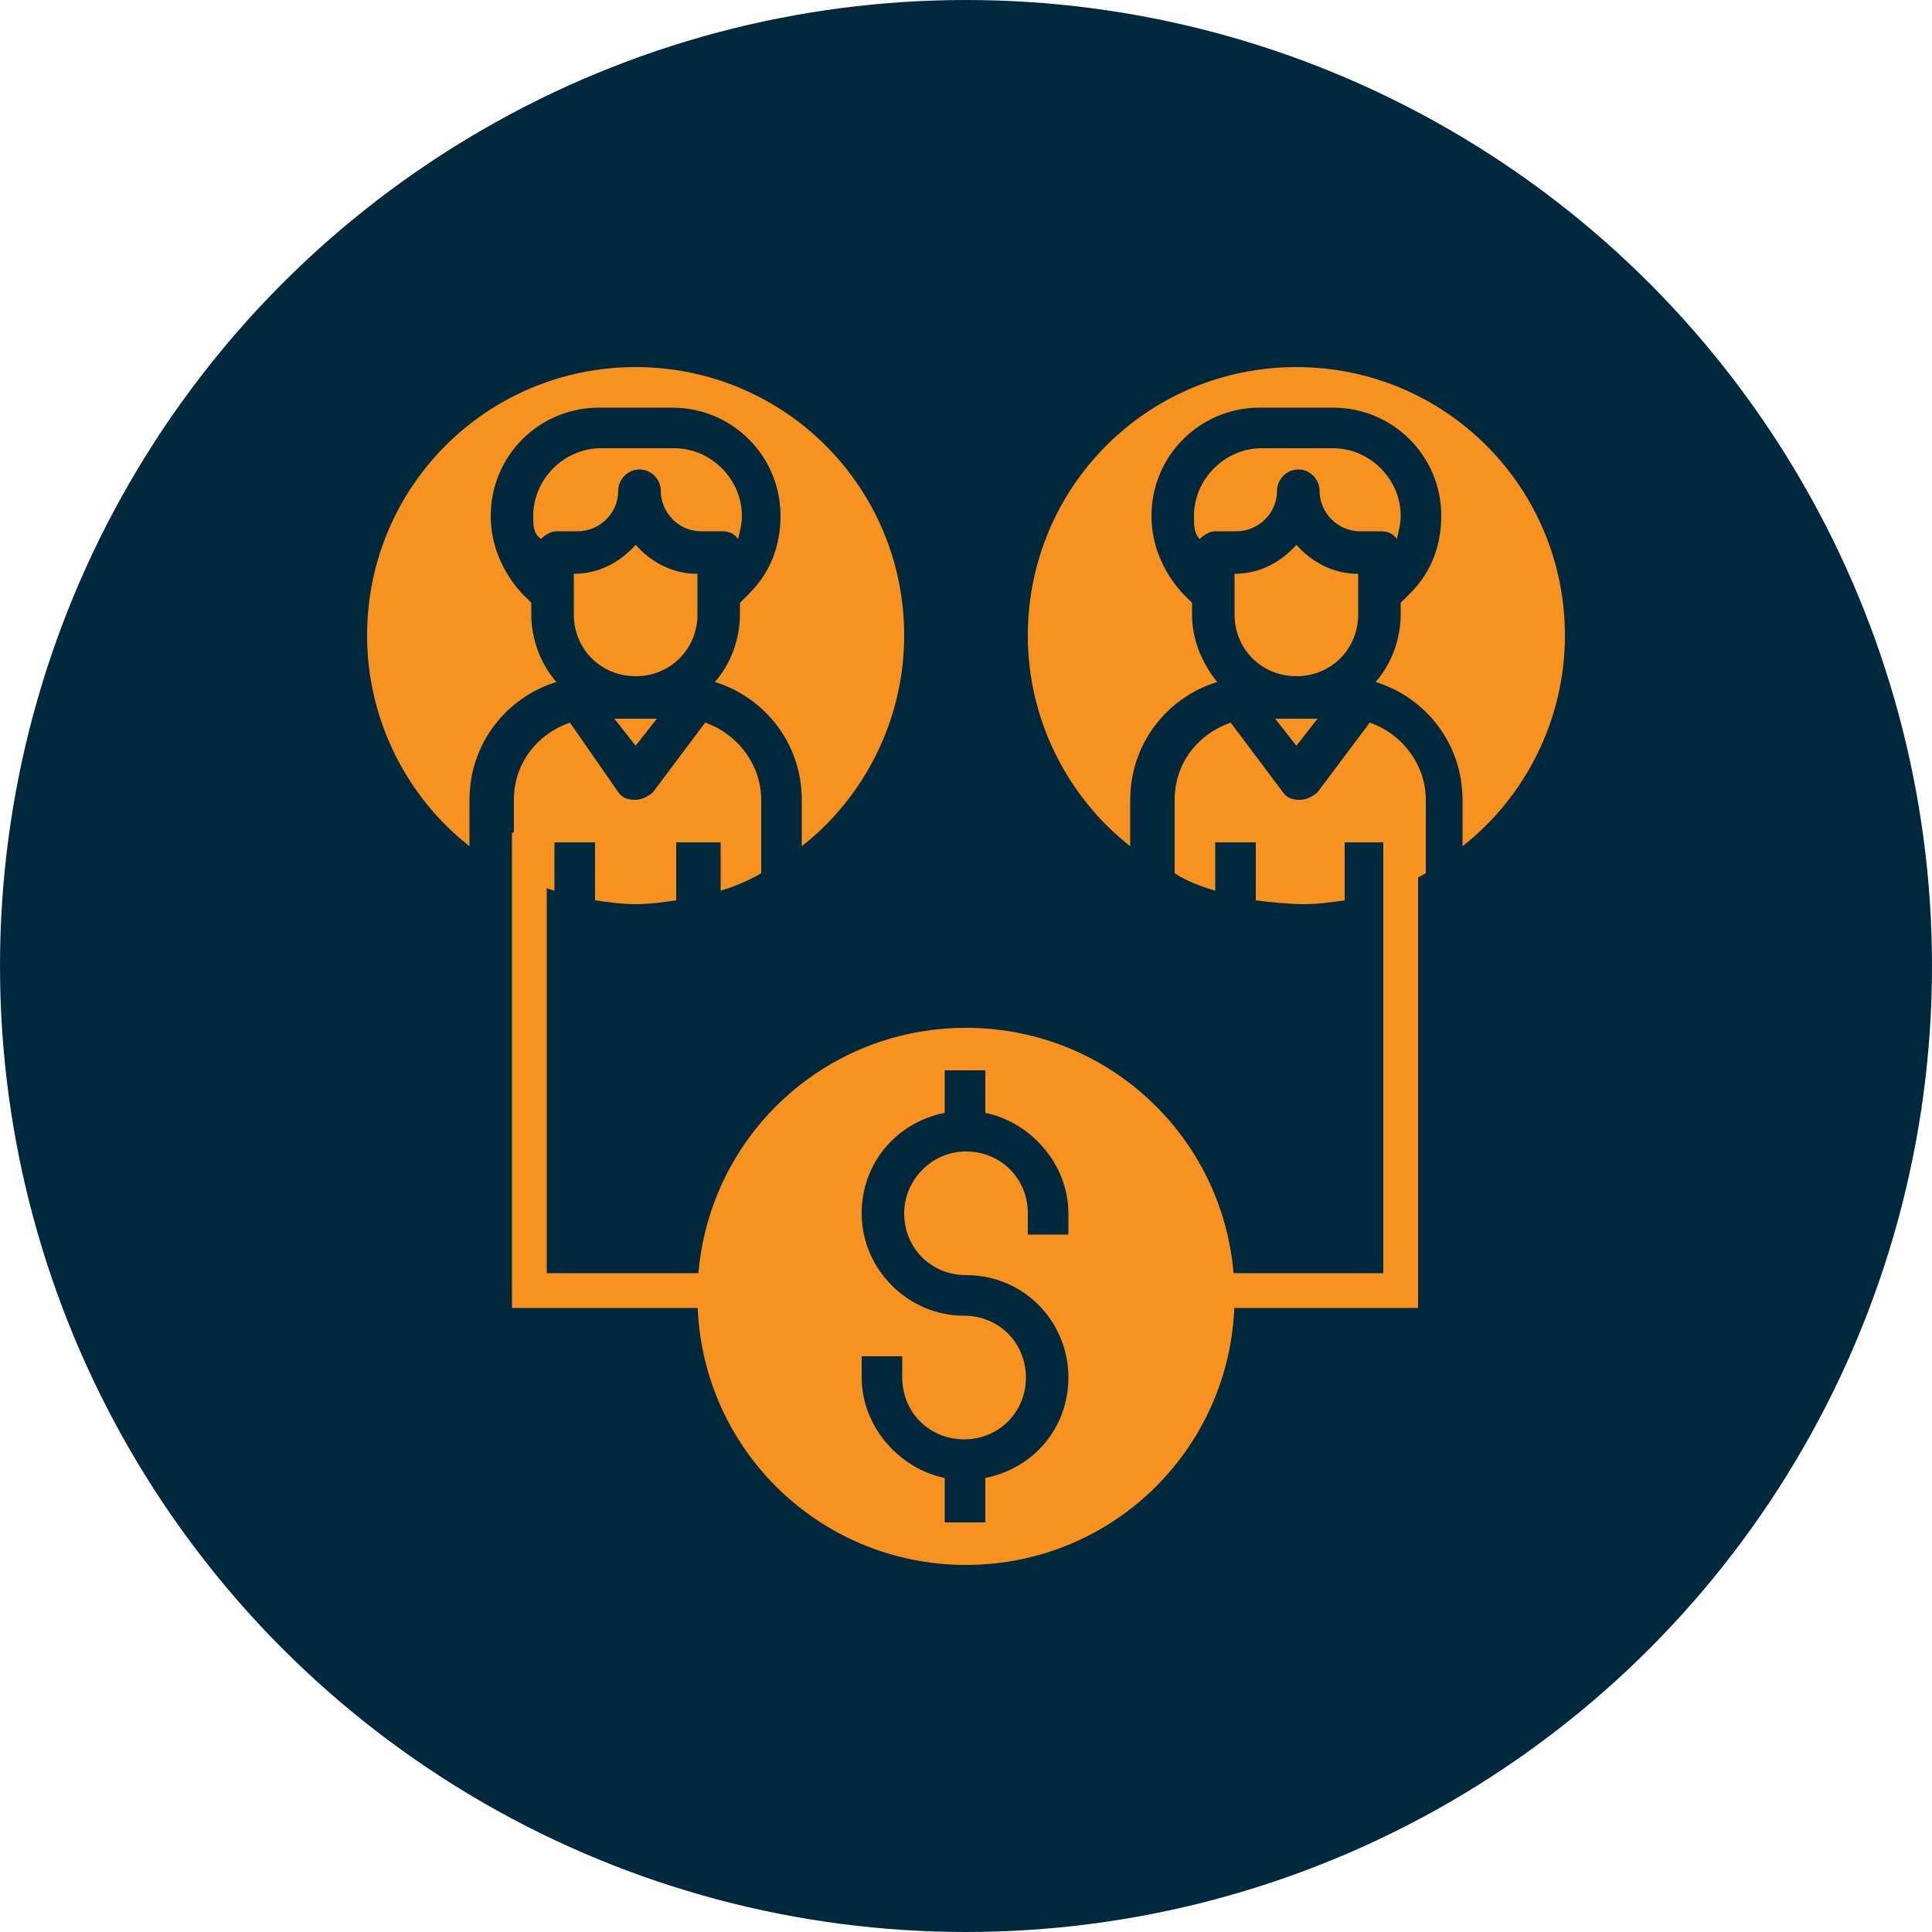
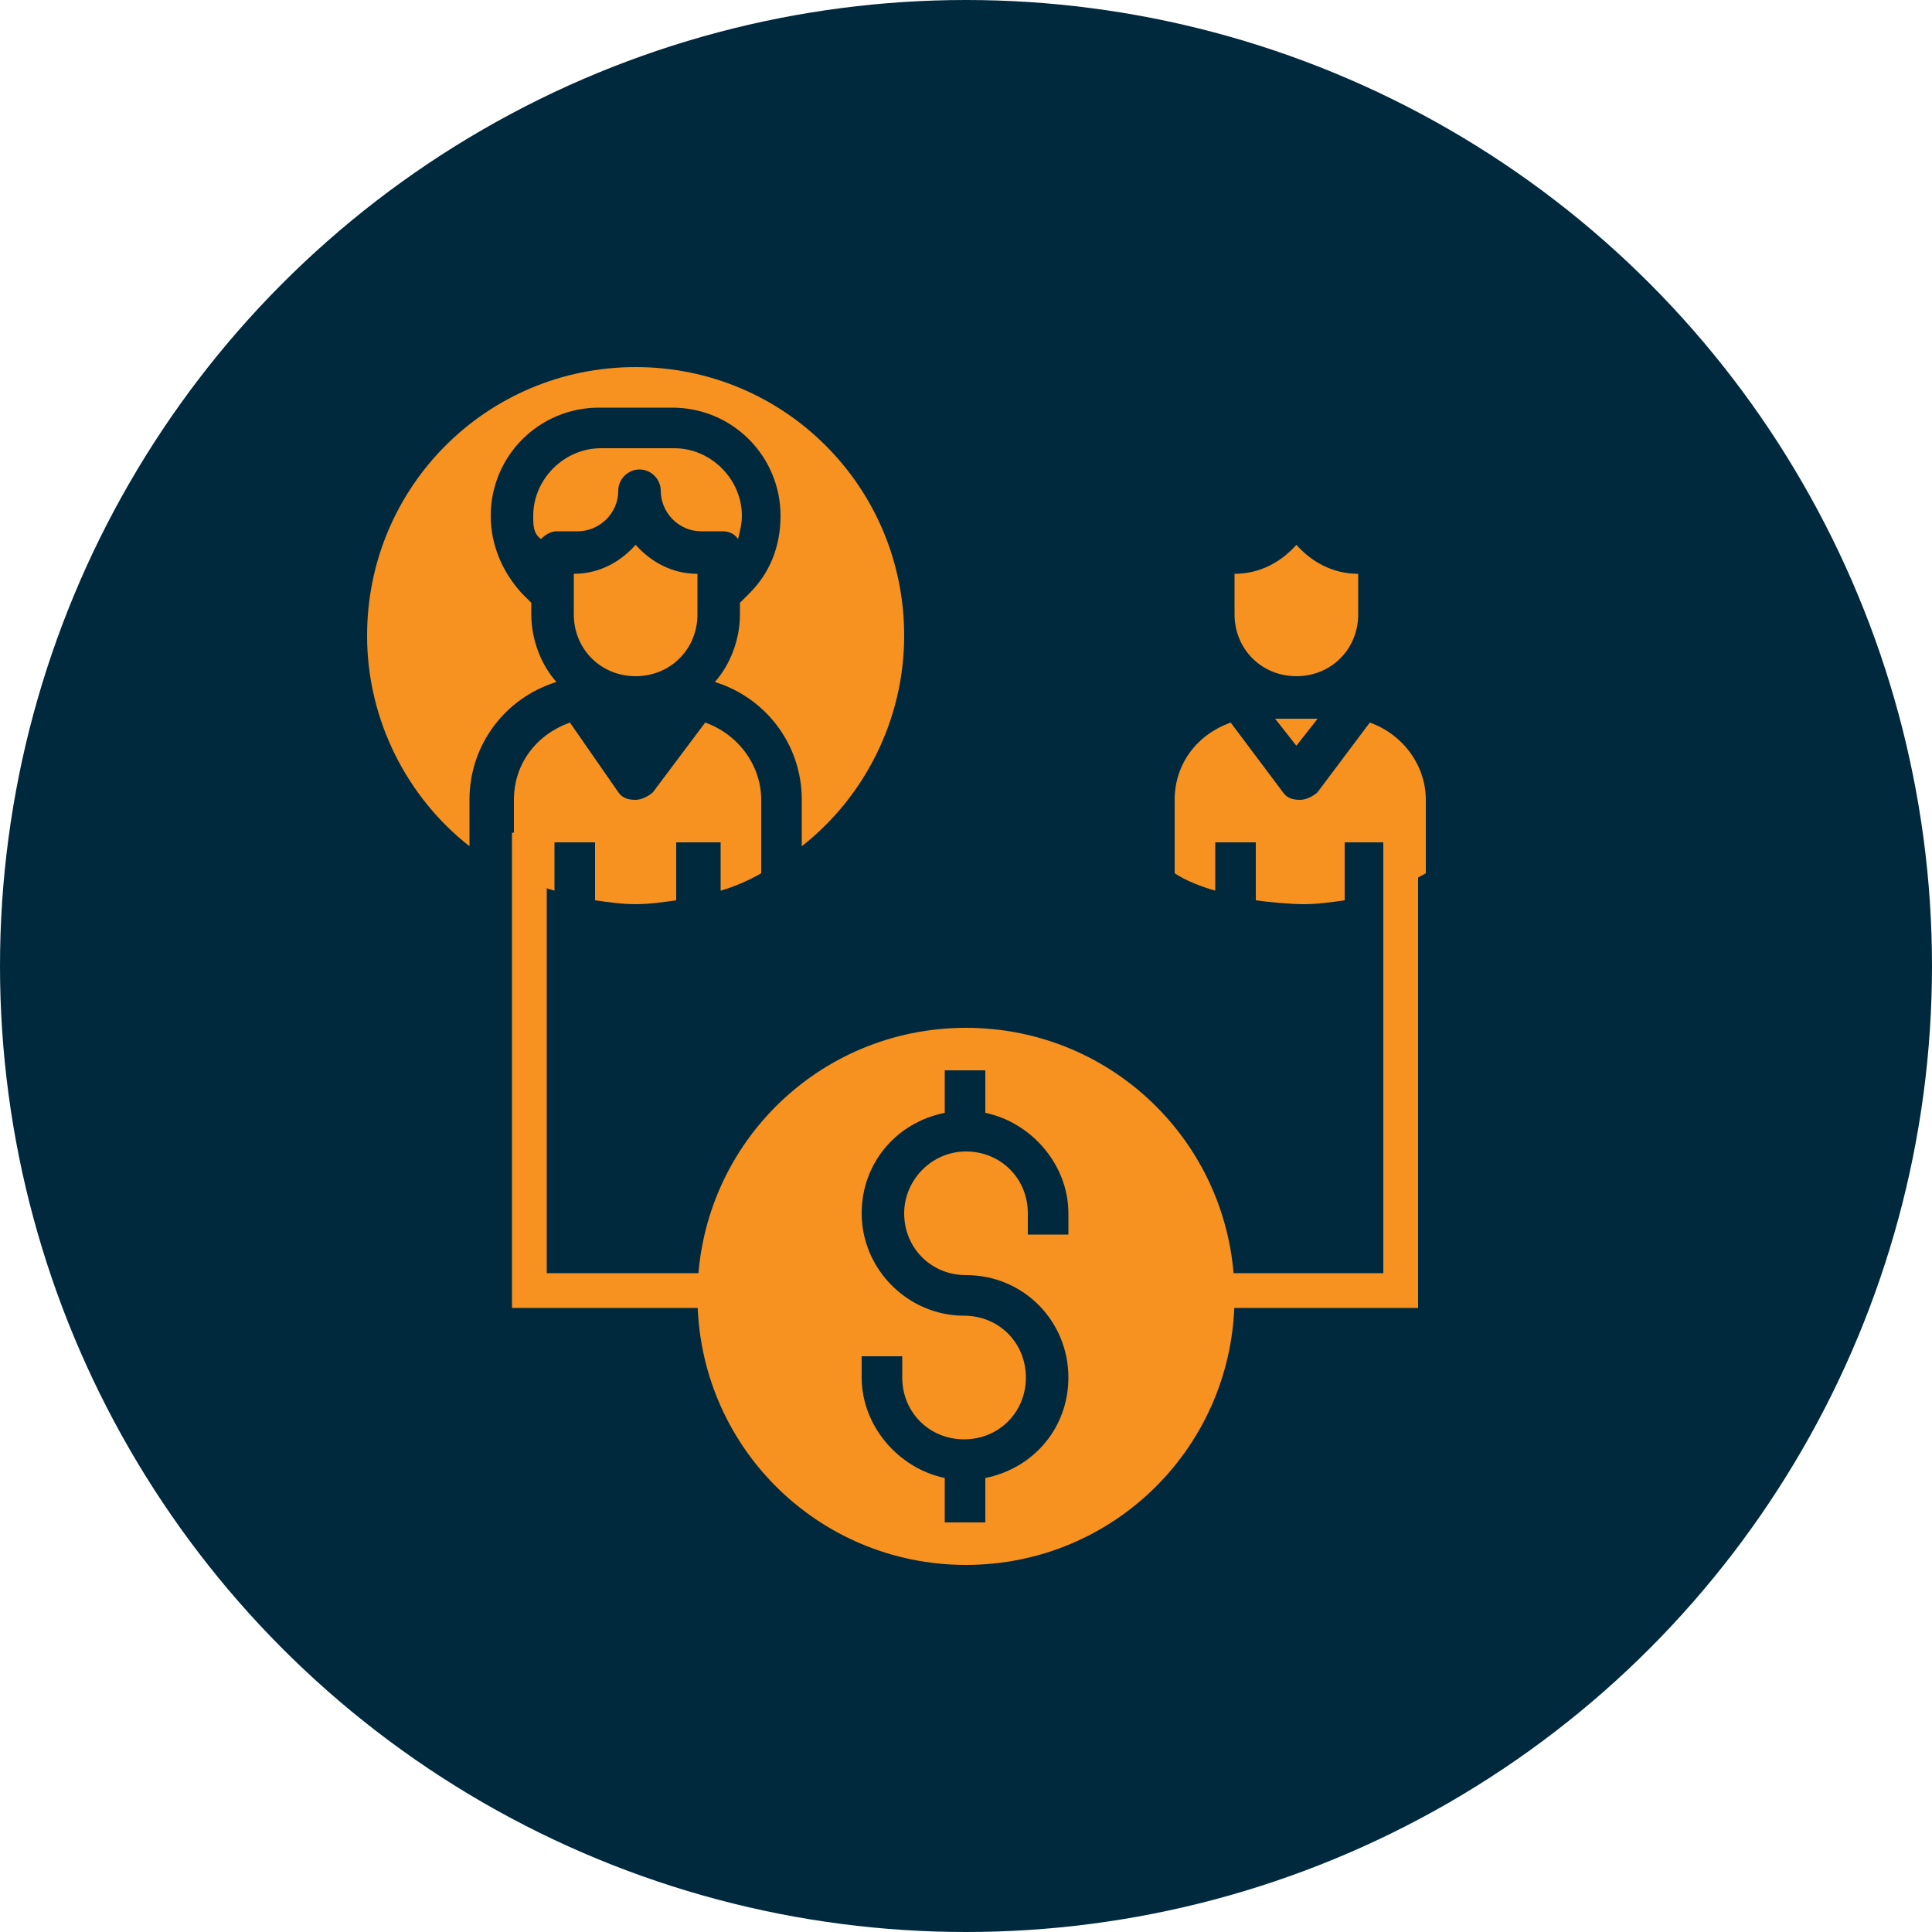
<svg xmlns="http://www.w3.org/2000/svg" version="1.1" id="Layer_1" x="0px" y="0px" viewBox="0 0 100 100" style="enable-background:new 0 0 100 100;" xml:space="preserve">
  <style type="text/css">
	.st0{fill:#00293E;}
	.st1{display:none;}
	.st2{display:inline;fill:#00AEEF;}
	.st3{display:inline;fill:#E35AA1;}
	.st4{fill:#F7911F;}
	.st5{display:inline;fill:#48C2C5;}
	.st6{display:inline;fill:#65C080;}
	.st7{display:inline;fill:#FFC438;}
</style>
  <circle class="st0" cx="50" cy="50" r="50" />
  <g class="st1">
    <path class="st2" d="M22.4,38.8L36,44.4c0.2,0.1,0.5,0.1,0.8,0.1c0.7,0,1.4-0.4,1.7-1l6.1-10.3l11.2-5.5l0.3,5.1   c0,0.2,0.1,0.3,0.3,0.3c0.1,0,0.3,0,0.4-0.1l9.4-12.2c0.1-0.1,0.1-0.3,0-0.4c-0.1-0.1-0.2-0.2-0.4-0.2l-15.4,0   c-0.1,0-0.3,0.1-0.3,0.2c-0.1,0.1,0,0.3,0.1,0.4l3.8,3.4l-11.7,5.8c-0.3,0.2-0.6,0.4-0.8,0.8L36,40l-12-5c-1-0.4-2.2,0.1-2.6,1.1   C20.9,37.2,21.4,38.4,22.4,38.8" />
    <path class="st2" d="M76.8,73.9H23.2c-1.7,0-3,1.3-3,3s1.3,3,3,3h53.6c1.7,0,3-1.3,3-3S78.5,73.9,76.8,73.9" />
    <path class="st2" d="M26.2,49.3c-0.7,0-1.2,0.5-1.2,1.2v18.1c0,0.7,0.5,1.2,1.2,1.2h7.1c0.7,0,1.2-0.5,1.2-1.2V50.5   c0-0.7-0.5-1.2-1.2-1.2H26.2z" />
    <path class="st2" d="M65.5,30v38.6c0,0.7,0.5,1.2,1.2,1.2h7.1c0.7,0,1.2-0.5,1.2-1.2V30c0-0.7-0.5-1.2-1.2-1.2h-7.1   C66,28.8,65.5,29.4,65.5,30" />
    <path class="st2" d="M53.2,39.6c-0.7,0-1.2,0.5-1.2,1.2v27.8c0,0.7,0.5,1.2,1.2,1.2h7.1c0.7,0,1.2-0.5,1.2-1.2V40.8   c0-0.7-0.5-1.2-1.2-1.2H53.2z" />
    <path class="st2" d="M39.7,54.7c-0.7,0-1.2,0.5-1.2,1.2v12.7c0,0.7,0.5,1.2,1.2,1.2h7.1c0.7,0,1.2-0.5,1.2-1.2V55.9   c0-0.7-0.5-1.2-1.2-1.2H39.7z" />
  </g>
  <g class="st1">
    <polygon class="st3" points="67.2,18 72.9,18 73.6,42.6 66.4,46.7  " />
    <polygon class="st3" points="67.3,13.7 67.2,15.8 72.8,15.8 72.8,13.7  " />
    <rect x="42.4" y="68.9" class="st3" width="6.5" height="5.4" />
    <rect x="51.1" y="68.9" class="st3" width="6.5" height="5.4" />
    <path class="st3" d="M78.2,74.3H59.8v-6.5c0-0.6-0.5-1.1-1.1-1.1H41.3c-0.6,0-1.1,0.5-1.1,1.1v6.5H21.8V52.2l17.3-9.6v9   c0,0.6,0.5,1.1,1.1,1.1c0.2,0,0.4,0,0.5-0.1l17.9-9.9v9c0,0.6,0.5,1.1,1.1,1.1c0.2,0,0.4,0,0.5-0.1l10.2-5.7l4.7-2.6l2.9-1.6V74.3z   " />
  </g>
  <g>
    <path class="st4" d="M30.8,46.6v-3h-2.1v2.5c-0.7-0.2-1.5-0.5-2.1-0.9v-3.8c0-1.9,1.2-3.4,2.9-4L32,41c0.2,0.3,0.5,0.4,0.9,0.4   c0.3,0,0.7-0.2,0.9-0.4l2.7-3.6c1.7,0.6,2.9,2.2,2.9,4v3.8c-0.7,0.4-1.4,0.7-2.1,0.9v-2.5H35v3c-0.7,0.1-1.4,0.2-2.1,0.2   C32.2,46.8,31.5,46.7,30.8,46.6" />
    <path class="st4" d="M27.6,26.7c0-1.9,1.6-3.5,3.5-3.5h3.8c1.9,0,3.5,1.6,3.5,3.5c0,0.4-0.1,0.8-0.2,1.2c-0.2-0.3-0.5-0.4-0.8-0.4   h-1.1c-1.2,0-2.1-1-2.1-2.1c0-0.6-0.5-1.1-1.1-1.1c-0.6,0-1.1,0.5-1.1,1.1c0,1.2-1,2.1-2.1,2.1h-1.1c-0.3,0-0.6,0.2-0.8,0.4   C27.6,27.6,27.6,27.2,27.6,26.7" />
-     <polygon class="st4" points="31.8,37.2 32.9,38.6 34,37.2  " />
    <path class="st4" d="M32.9,35c-1.8,0-3.2-1.4-3.2-3.2v-2.1c1.3,0,2.4-0.6,3.2-1.5c0.8,0.9,1.9,1.5,3.2,1.5v2.1   C36.1,33.6,34.7,35,32.9,35" />
    <path class="st4" d="M19,32.9C19,25.2,25.2,19,32.9,19c7.7,0,13.9,6.2,13.9,13.9c0,4.4-2.1,8.4-5.3,10.9v-2.4   c0-2.9-1.9-5.3-4.5-6.1c0.8-0.9,1.3-2.2,1.3-3.5v-0.6l0.5-0.5c1.1-1.1,1.6-2.5,1.6-4c0-3.1-2.5-5.6-5.6-5.6H31   c-3.1,0-5.6,2.5-5.6,5.6c0,1.5,0.6,2.9,1.6,4l0.5,0.5v0.6c0,1.3,0.5,2.6,1.3,3.5c-2.6,0.8-4.5,3.2-4.5,6.1v2.4   C21.1,41.3,19,37.3,19,32.9" />
    <path class="st4" d="M46.8,62.8c0,1.8,1.4,3.2,3.2,3.2c3,0,5.3,2.4,5.3,5.3c0,2.6-1.8,4.7-4.3,5.2v2.3h-2.1v-2.3   c-2.4-0.5-4.3-2.7-4.3-5.2v-1.1h2.1v1.1c0,1.8,1.4,3.2,3.2,3.2c1.8,0,3.2-1.4,3.2-3.2c0-1.8-1.4-3.2-3.2-3.2   c-2.9,0-5.3-2.4-5.3-5.3c0-2.6,1.8-4.7,4.3-5.2v-2.2h2.1v2.2c2.4,0.5,4.3,2.7,4.3,5.2v1.1h-2.1v-1.1c0-1.8-1.4-3.2-3.2-3.2   C48.2,59.6,46.8,61.1,46.8,62.8 M63.9,67.1c0-7.7-6.2-13.9-13.9-13.9c-7.7,0-13.9,6.2-13.9,13.9C36.1,74.8,42.3,81,50,81   C57.7,81,63.9,74.8,63.9,67.1" />
    <path class="st4" d="M65,46.6v-3h-2.1v2.5c-0.7-0.2-1.5-0.5-2.1-0.9v-3.8c0-1.9,1.2-3.4,2.9-4l2.7,3.6c0.2,0.3,0.5,0.4,0.9,0.4   c0.3,0,0.7-0.2,0.9-0.4l2.7-3.6c1.7,0.6,2.9,2.2,2.9,4v3.8c-0.7,0.4-1.4,0.7-2.1,0.9v-2.5h-2.1v3c-0.7,0.1-1.4,0.2-2.1,0.2   S65.7,46.7,65,46.6" />
-     <path class="st4" d="M61.8,26.7c0-1.9,1.6-3.5,3.5-3.5H69c1.9,0,3.5,1.6,3.5,3.5c0,0.4-0.1,0.8-0.2,1.2c-0.2-0.3-0.5-0.4-0.8-0.4   h-1.1c-1.2,0-2.1-1-2.1-2.1c0-0.6-0.5-1.1-1.1-1.1c-0.6,0-1.1,0.5-1.1,1.1c0,1.2-1,2.1-2.1,2.1h-1.1c-0.3,0-0.6,0.2-0.8,0.4   C61.8,27.6,61.8,27.2,61.8,26.7" />
    <polygon class="st4" points="66,37.2 67.1,38.6 68.2,37.2  " />
    <path class="st4" d="M67.1,35c-1.8,0-3.2-1.4-3.2-3.2v-2.1c1.3,0,2.4-0.6,3.2-1.5c0.8,0.9,1.9,1.5,3.2,1.5v2.1   C70.3,33.6,68.9,35,67.1,35" />
-     <path class="st4" d="M75.7,43.8v-2.4c0-2.9-1.9-5.3-4.5-6.1c0.8-0.9,1.3-2.2,1.3-3.5v-0.6l0.5-0.5c1.1-1.1,1.6-2.5,1.6-4   c0-3.1-2.5-5.6-5.6-5.6h-3.8c-3.1,0-5.6,2.5-5.6,5.6c0,1.5,0.6,2.9,1.6,4l0.5,0.5v0.6c0,1.3,0.5,2.5,1.3,3.5   c-2.6,0.8-4.5,3.2-4.5,6.1v2.4c-3.2-2.5-5.3-6.5-5.3-10.9c0-7.7,6.2-13.9,13.9-13.9C74.8,19,81,25.2,81,32.9   C81,37.3,78.9,41.3,75.7,43.8" />
    <g>
      <path class="st4" d="M73.4,67.7H57.4v-1.8h14.2V43.1h1.8V67.7z M42.6,67.7H26.5V43.1h1.8v22.8h14.3V67.7z" />
    </g>
  </g>
  <g class="st1">
-     <path class="st5" d="M33.2,53.5c0.5-0.5,1-0.7,1.6-0.7c0.6,0,1.2,0.2,1.6,0.7c0.9,0.9,0.9,2.4,0,3.3c-0.9,0.9-2.4,0.9-3.3,0   C32.3,55.8,32.3,54.4,33.2,53.5 M38.3,58.5c1.9-1.9,1.9-5,0-6.9c-0.9-0.9-2.2-1.4-3.5-1.4c-0.8,0-1.5,0.2-2.1,0.5   c-2.3-3.3-3.5-7.2-3.5-11.3c0-10.5,8.2-19.2,18.6-19.8c0.7,0,1.3-0.6,1.2-1.4c0-0.7-0.6-1.3-1.4-1.2c-11.8,0.7-21.1,10.5-21.1,22.3   c0,4.7,1.4,9.2,4.2,13c-1.3,1.9-1,4.5,0.6,6.2c0.9,0.9,2.2,1.4,3.5,1.4C36.2,60,37.4,59.5,38.3,58.5" />
    <path class="st5" d="M46.6,41.7c-0.6-0.6-0.9-1.4-0.9-2.3c0-1.8,1.5-3.3,3.3-3.3s3.3,1.5,3.3,3.3c0,0.9-0.4,1.7-1,2.3   c-0.7-0.4-1.5-0.7-2.4-0.7C48,41,47.2,41.3,46.6,41.7 M38.4,39.4c0-5.8,4.7-10.6,10.6-10.6s10.6,4.7,10.6,10.6c0,4.1-2.4,7.8-6,9.5   v-3.3c0-0.7-0.2-1.4-0.5-2c1.1-1.1,1.8-2.6,1.8-4.3c0-3.3-2.6-5.9-5.9-5.9c-3.3,0-5.9,2.7-5.9,5.9c0,1.6,0.6,3.1,1.7,4.2   c-0.3,0.6-0.5,1.3-0.5,2.1v3.2C40.7,47.1,38.4,43.5,38.4,39.4 M61.4,25.3c-0.9-0.9-0.9-2.4,0-3.3c0.5-0.5,1-0.7,1.6-0.7   c0.6,0,1.2,0.2,1.6,0.7c0.9,0.9,0.9,2.4,0,3.3C63.8,26.2,62.3,26.2,61.4,25.3 M68.8,61.7c-0.8,0-1.6,0.2-2.2,0.6   C66,60.4,64.2,59,62.2,59c-1.3,0-2.5,0.5-3.3,1.4c-0.2-0.2-0.5-0.5-0.8-0.6c3-1.3,5.6-3.3,7.8-5.8c3.5-4.1,5.4-9.3,5.4-14.6   c0-4.7-1.4-9.2-4.2-13c1.3-1.9,1-4.5-0.6-6.2c-1.9-1.9-5-1.9-6.9,0c-1.9,1.9-1.9,5,0,6.9c1,1,2.2,1.4,3.5,1.4   c0.7,0,1.5-0.2,2.1-0.5c2.3,3.3,3.6,7.2,3.6,11.3c0,9.3-6.3,17.2-15.2,19.3v-6.9c5.1-1.9,8.6-6.8,8.6-12.3   c0-7.2-5.9-13.1-13.1-13.1c-7.2,0-13.1,5.9-13.1,13.1c0,2.9,0.9,5.6,2.6,7.9c1.5,2,3.6,3.5,5.9,4.4v19L42.7,68   c-1.4-2.2-4.2-3-6.5-1.7c-2.2,1.2-3,4-1.9,6.2l4.8,9.7c0.2,0.5,0.7,0.7,1.2,0.7c0.2,0,0.4,0,0.6-0.1c0.6-0.3,0.9-1.1,0.6-1.7   l-4.8-9.7c-0.5-1-0.1-2.3,0.9-2.9c1-0.6,2.4-0.3,3,0.8l4,6.6c0.3,0.5,0.9,0.7,1.4,0.6c0.6-0.2,0.9-0.7,0.9-1.2V45.6   c0-1.1,0.9-2,2-2c1.1,0,2,0.9,2,2v5.1v0v19.3c0,0.7,0.6,1.3,1.3,1.3c0.7,0,1.3-0.6,1.3-1.3v-6.5c0-1.1,0.9-2,2-2s2,0.9,2,2v6.9   c0,0.7,0.6,1.3,1.3,1.3c0.7,0,1.3-0.6,1.3-1.3v-6.9c0-1.1,0.9-2,2-2s2,0.9,2,2v7c0,0.7,0.6,1.3,1.3,1.3c0.7,0,1.3-0.6,1.3-1.3v-4.4   c0-1.1,0.9-2,2-2c1.1,0,2,0.9,2,2v15.4c0,0.7,0.6,1.3,1.3,1.3c0.7,0,1.3-0.6,1.3-1.3V66.3C73.4,63.7,71.4,61.7,68.8,61.7" />
-     <path class="st5" d="M53.5,20.1c0.3,0,0.7-0.1,0.9-0.4c0.2-0.2,0.4-0.6,0.4-0.9s-0.1-0.7-0.4-0.9c-0.2-0.2-0.6-0.4-0.9-0.4   c-0.3,0-0.7,0.1-0.9,0.4c-0.2,0.2-0.4,0.6-0.4,0.9s0.1,0.7,0.4,0.9C52.8,19.9,53.2,20.1,53.5,20.1" />
  </g>
  <g class="st1">
    <path class="st6" d="M53.9,22.1c4.3,0,8.5,1.1,12.2,3.3v9.8c0,4.2,3.5,7.7,7.7,7.7H78c1.2,8.2-1.8,16.3-7.9,21.7   c-3.7,1.5-5.8,3-9.8,3.5c0.6-1.8,0.3-3.5-0.5-4.9l2.7-3.3c2.7-2.7,2.7-7,0-9.7c-0.5-0.3-2.5-3.3-6.7-3.3h-2.3l5.2-5.2   c2.3-2.3,2.3-6.1,0-8.5L48.3,22.7C50.1,22.3,52,22.1,53.9,22.1" />
    <path class="st6" d="M44.2,24.1L56,35.9c0.8,0.8,0.8,2.2,0,3l-6.2,6.2c-2,2.1-0.6,5.6,2.3,5.6h3.8c1.1,0,2.3,0.5,3.1,1.3   c0.4,0.6,1.8,1.3,1.7,3c0,1.3-0.8,2-1.1,2.3l-2.7,3.3c-1.6-0.6-2.4-0.3-8.4-0.4c-0.8,0-1.6-0.5-2.1-1.2c-0.2-0.3-0.4-0.6-0.6-0.8   v-6c0-2.8-1.1-5.4-3.1-7.4L32.5,34.7C33.3,33.3,36.6,27.4,44.2,24.1" />
    <path class="st6" d="M40,47.6c1.2,1.2,1.9,2.9,1.9,4.6v3.6c-2.1-0.6-3.7-0.3-6.1-0.4c-1.6,0-3,0.3-4.2,0.8   c-2.6-5.8-2.7-12.2-0.8-17.8L40,47.6z" />
    <rect x="21.4" y="64.8" class="st6" width="6" height="13.1" />
    <path class="st6" d="M77.9,68.7l-11.7,6.8c-2.7,1.6-5.8,2.4-8.9,2.4H31.2V63.1c0-0.1-0.5-3.7,4.6-3.7c2,0.1,5.9-0.6,7.2,1.7   c0.7,1.1,1.6,1.9,2.7,2.5c1.7,0.8,2.4,0.6,9.1,0.6c1.1,0,2,0.9,2,2c0,1.1-0.9,2-2,2h-11c-1.1,0-1.9,0.9-1.9,1.9   c0,1.1,0.9,1.9,1.9,1.9h14.5c3,0,6-0.6,8.7-1.9c0.3-0.1-1.7,0.8,9.3-4.1c0.7-0.3,1.6,0,2,0.7C78.8,67.4,78.6,68.3,77.9,68.7" />
  </g>
  <g class="st1">
    <path class="st7" d="M33.2,34c-2.2-2.2-11.4-2.7-14.4-3c-0.3,0-0.5,0-0.8,0.3c-0.3,0.3-0.5,0.8-0.5,1.1v24.4c0,0.8,0.5,1.4,1.4,1.4   H27c0.5,0,1.1-0.3,1.4-0.8c0-0.8,4.9-15.2,5.4-22.2C33.8,34.8,33.8,34.3,33.2,34" />
    <path class="st7" d="M54.9,37.8c-4.9-2.2-7-1.1-11.4,3.3c-1.9,1.9-3.2,4.6-3,5.7c0,0.3,0,0.3,0.5,0.5c1.4,0.5,3.3,0.8,5.1-2.2   c0.3-0.3,0.5-0.5,1.1-0.5c0.8,0,1.1-0.3,1.9-0.5c0.5-0.3,1.1-0.5,1.9-0.8h0.5c0.3,0,0.8,0.3,1.1,0.3c1.4,1.3,3.8,3.2,6.2,5.4   c3.8,3,7.6,6.2,9.5,8.7h0.3c-1.9-5.4-5.1-14.6-6.5-17.1C59.5,39.7,57,38.6,54.9,37.8" />
    <path class="st7" d="M81.1,33.7c-10.6,0-16.5,2.7-16.8,2.7c-0.3,0.3-0.5,0.5-0.8,0.8c0,0.3,0,0.8,0.3,1.1c1.6,2.7,7,17.6,7.9,21.4   c0.3,0.5,0.8,1.1,1.4,1.1h8.1c0.8,0,1.4-0.5,1.4-1.4V35.1C82.5,34.3,82,33.7,81.1,33.7" />
    <path class="st7" d="M56.8,51.1c-2.2-1.9-4.3-3.5-6-4.9c-0.3,0.3-0.8,0.3-0.8,0.5c-0.8,0.3-1.1,0.5-2.2,0.5C45.7,50,43,51.1,40,50   c-1.4-0.3-2.2-1.4-2.4-2.4c-0.5-2.7,1.9-6.5,3.8-8.4h-5.4c-1.1,5.4-3,12.5-4.3,16.2c1.1,1.1,2.2,2.4,3,3c5.1,4.3,11.1,8.7,12.2,9.5   c0.8,0.5,2.4,1.1,3.3,1.1h0.8l-4.3-4.3c-0.5-0.5-0.5-1.4,0-1.9c0.5-0.5,1.4-0.5,1.9,0l5.4,5.4c0.5,0.5,1.1,0.3,1.6,0.3   c0.8-0.3,1.1-0.8,1.4-1.6l-6.2-6.2c-0.5-0.5-0.5-1.4,0-1.9c0.5-0.5,1.4-0.5,1.9,0l6.8,6.8c0.3,0.3,1.4,0.3,2.2,0   c0.3-0.3,0.8-0.5,1.1-1.1l-7.6-7.6c-0.5-0.5-0.5-1.4,0-1.9c0.5-0.5,1.3-0.5,1.9,0l7.9,7.9c0.5,0.3,1.1,0,1.6-0.3   c0.3-0.3,0.8-1.1,0.3-2.2C65.4,57.9,60.8,54.3,56.8,51.1" />
  </g>
</svg>